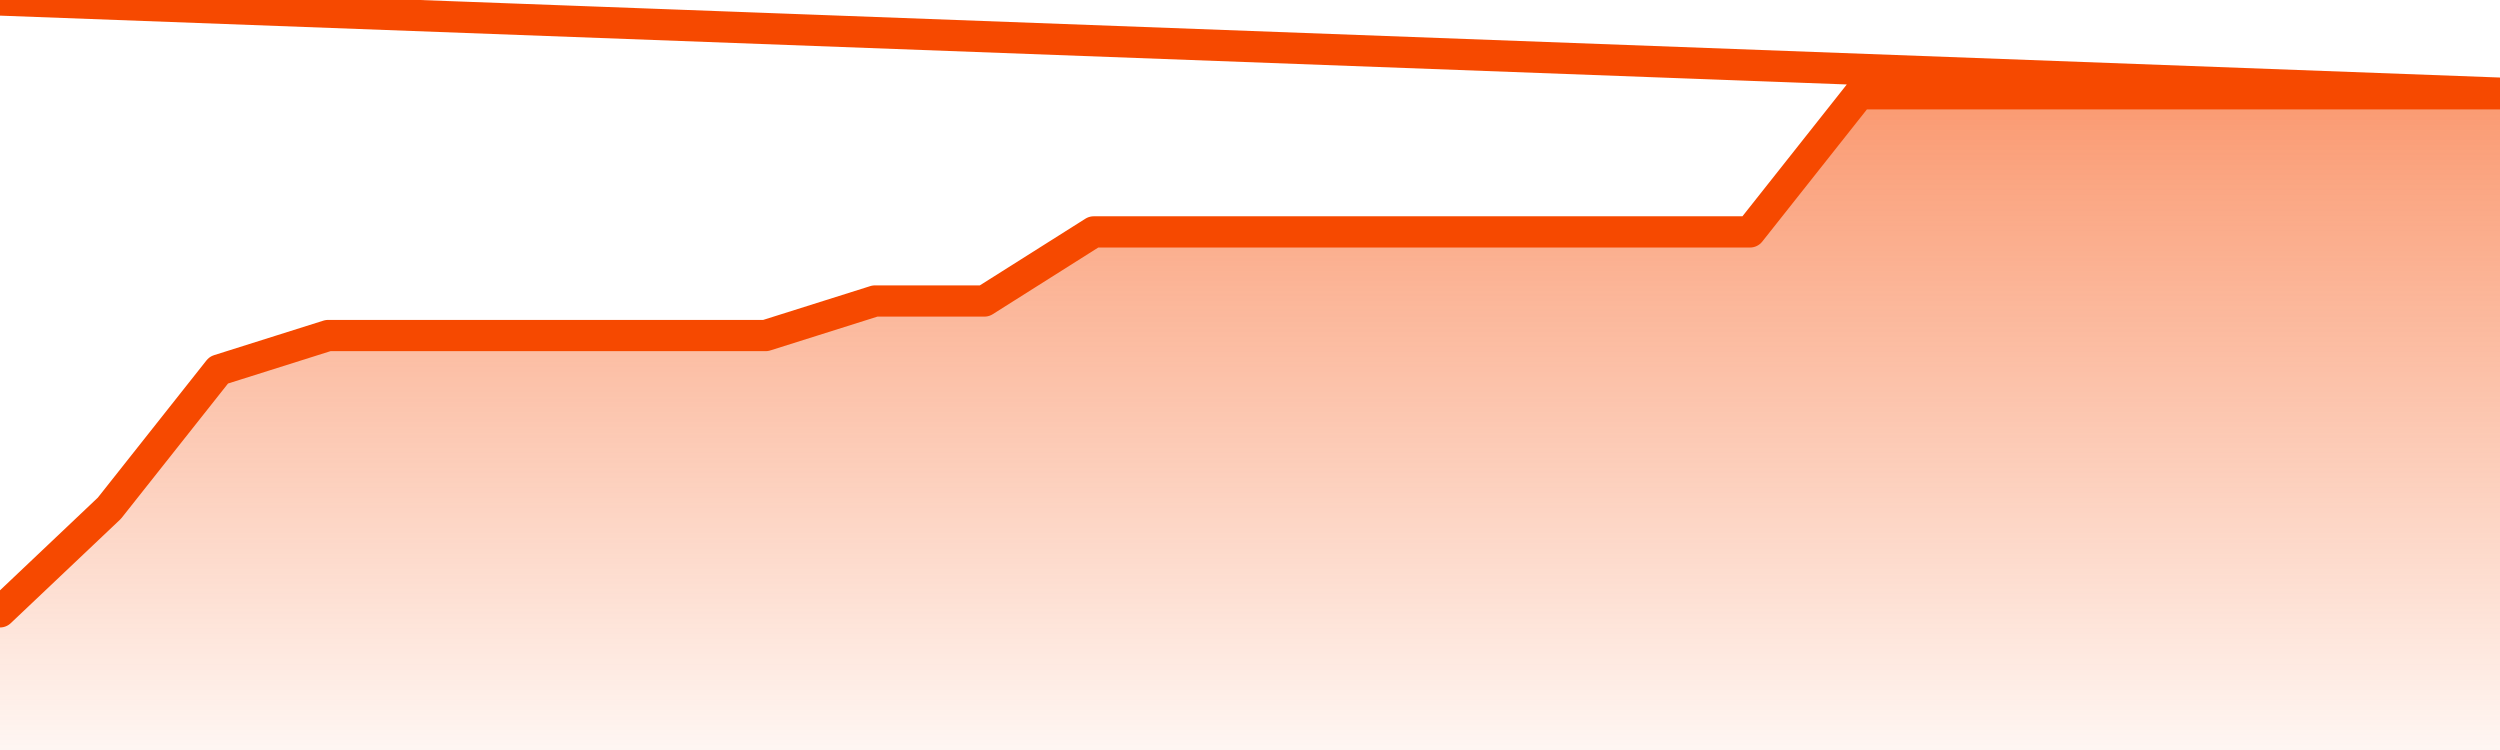
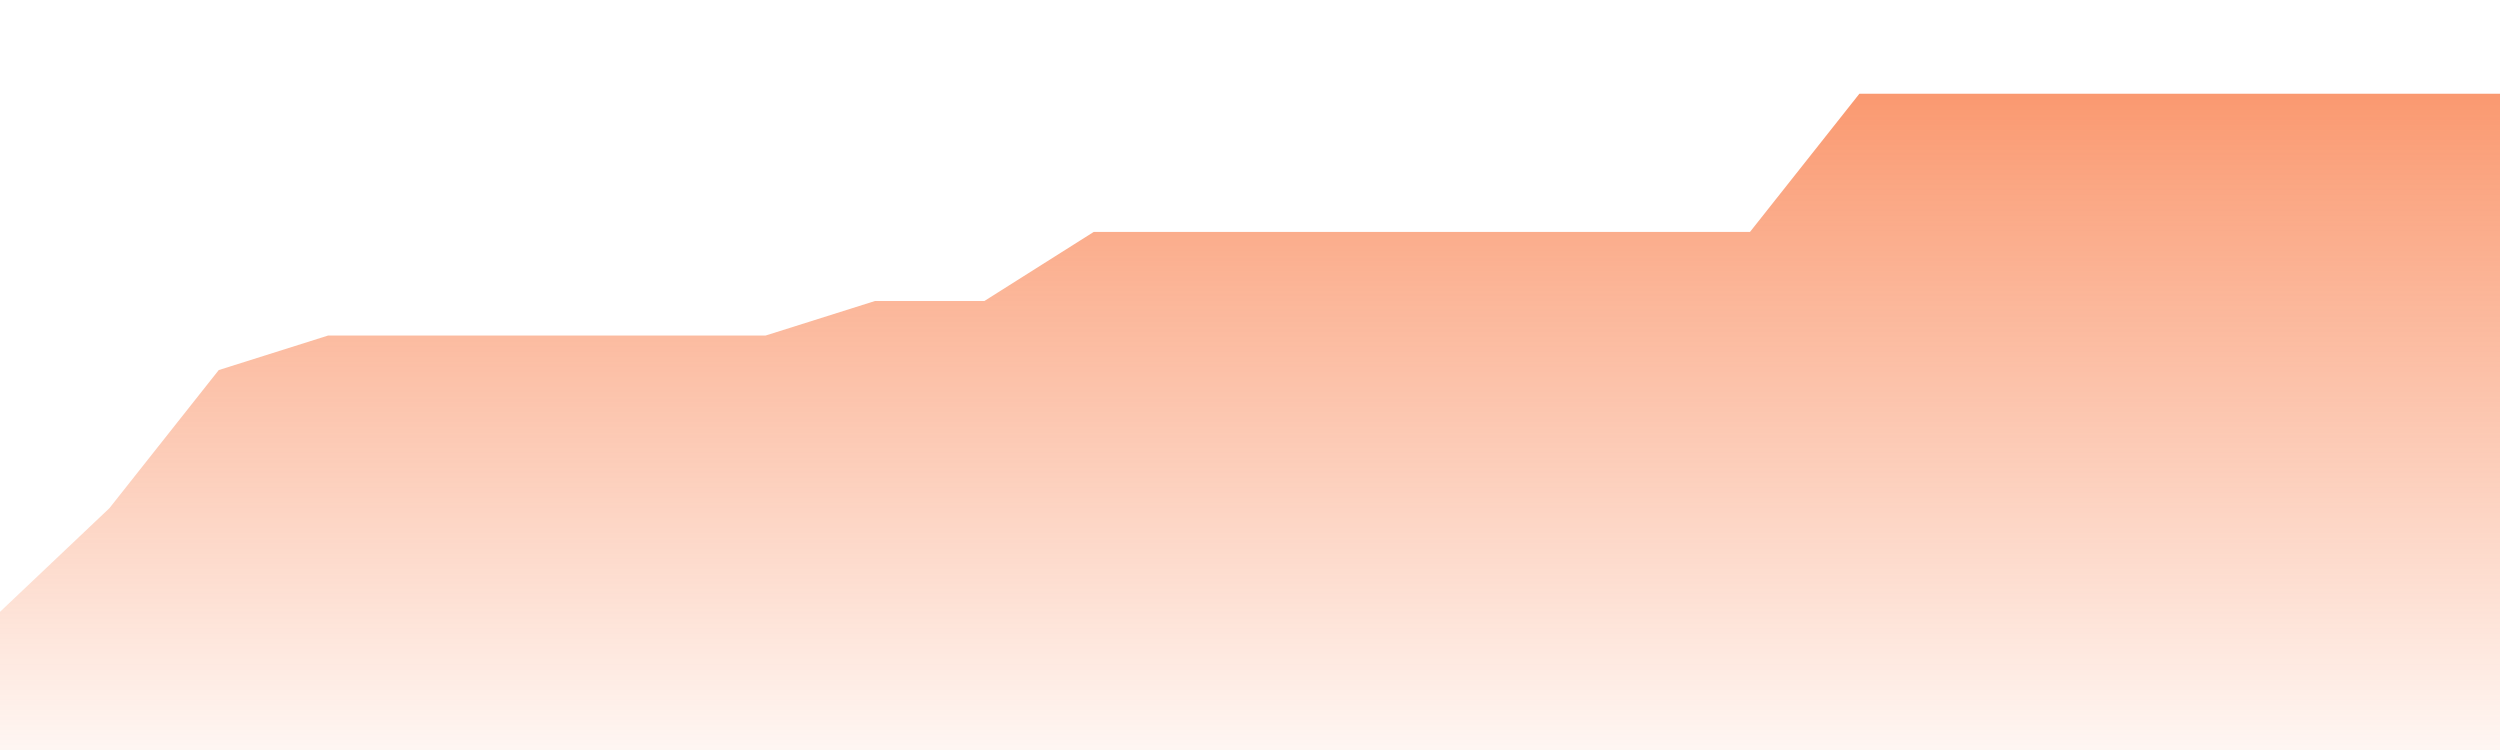
<svg xmlns="http://www.w3.org/2000/svg" version="1.1" width="80" height="24" viewBox="0 0 80 24">
  <defs>
    <linearGradient x1=".5" x2=".5" y2="1" id="gradient">
      <stop offset="0" stop-color="#F64900" />
      <stop offset="1" stop-color="#f64900" stop-opacity="0" />
    </linearGradient>
  </defs>
  <path fill="url(#gradient)" fill-opacity="0.56" stroke="none" d="M 0,26 0.0,19.579 3.5,16.263 7.0,11.842 10.5,10.737 14.0,10.737 17.5,10.737 21.0,10.737 24.5,10.737 28.0,9.632 31.5,9.632 35.0,7.421 38.5,7.421 42.0,7.421 45.5,7.421 49.0,7.421 52.5,7.421 56.0,7.421 59.5,3 63.0,3 66.5,3 70.0,3 73.5,3 77.0,3 80.5,3 82,26 Z" />
-   <path fill="none" stroke="#F64900" stroke-width="1" stroke-linejoin="round" stroke-linecap="round" d="M 0.0,19.579 3.5,16.263 7.0,11.842 10.5,10.737 14.0,10.737 17.5,10.737 21.0,10.737 24.5,10.737 28.0,9.632 31.5,9.632 35.0,7.421 38.5,7.421 42.0,7.421 45.5,7.421 49.0,7.421 52.5,7.421 56.0,7.421 59.5,3 63.0,3 66.5,3 70.0,3 73.5,3 77.0,3 80.5,3.0.join(' ') }" />
</svg>